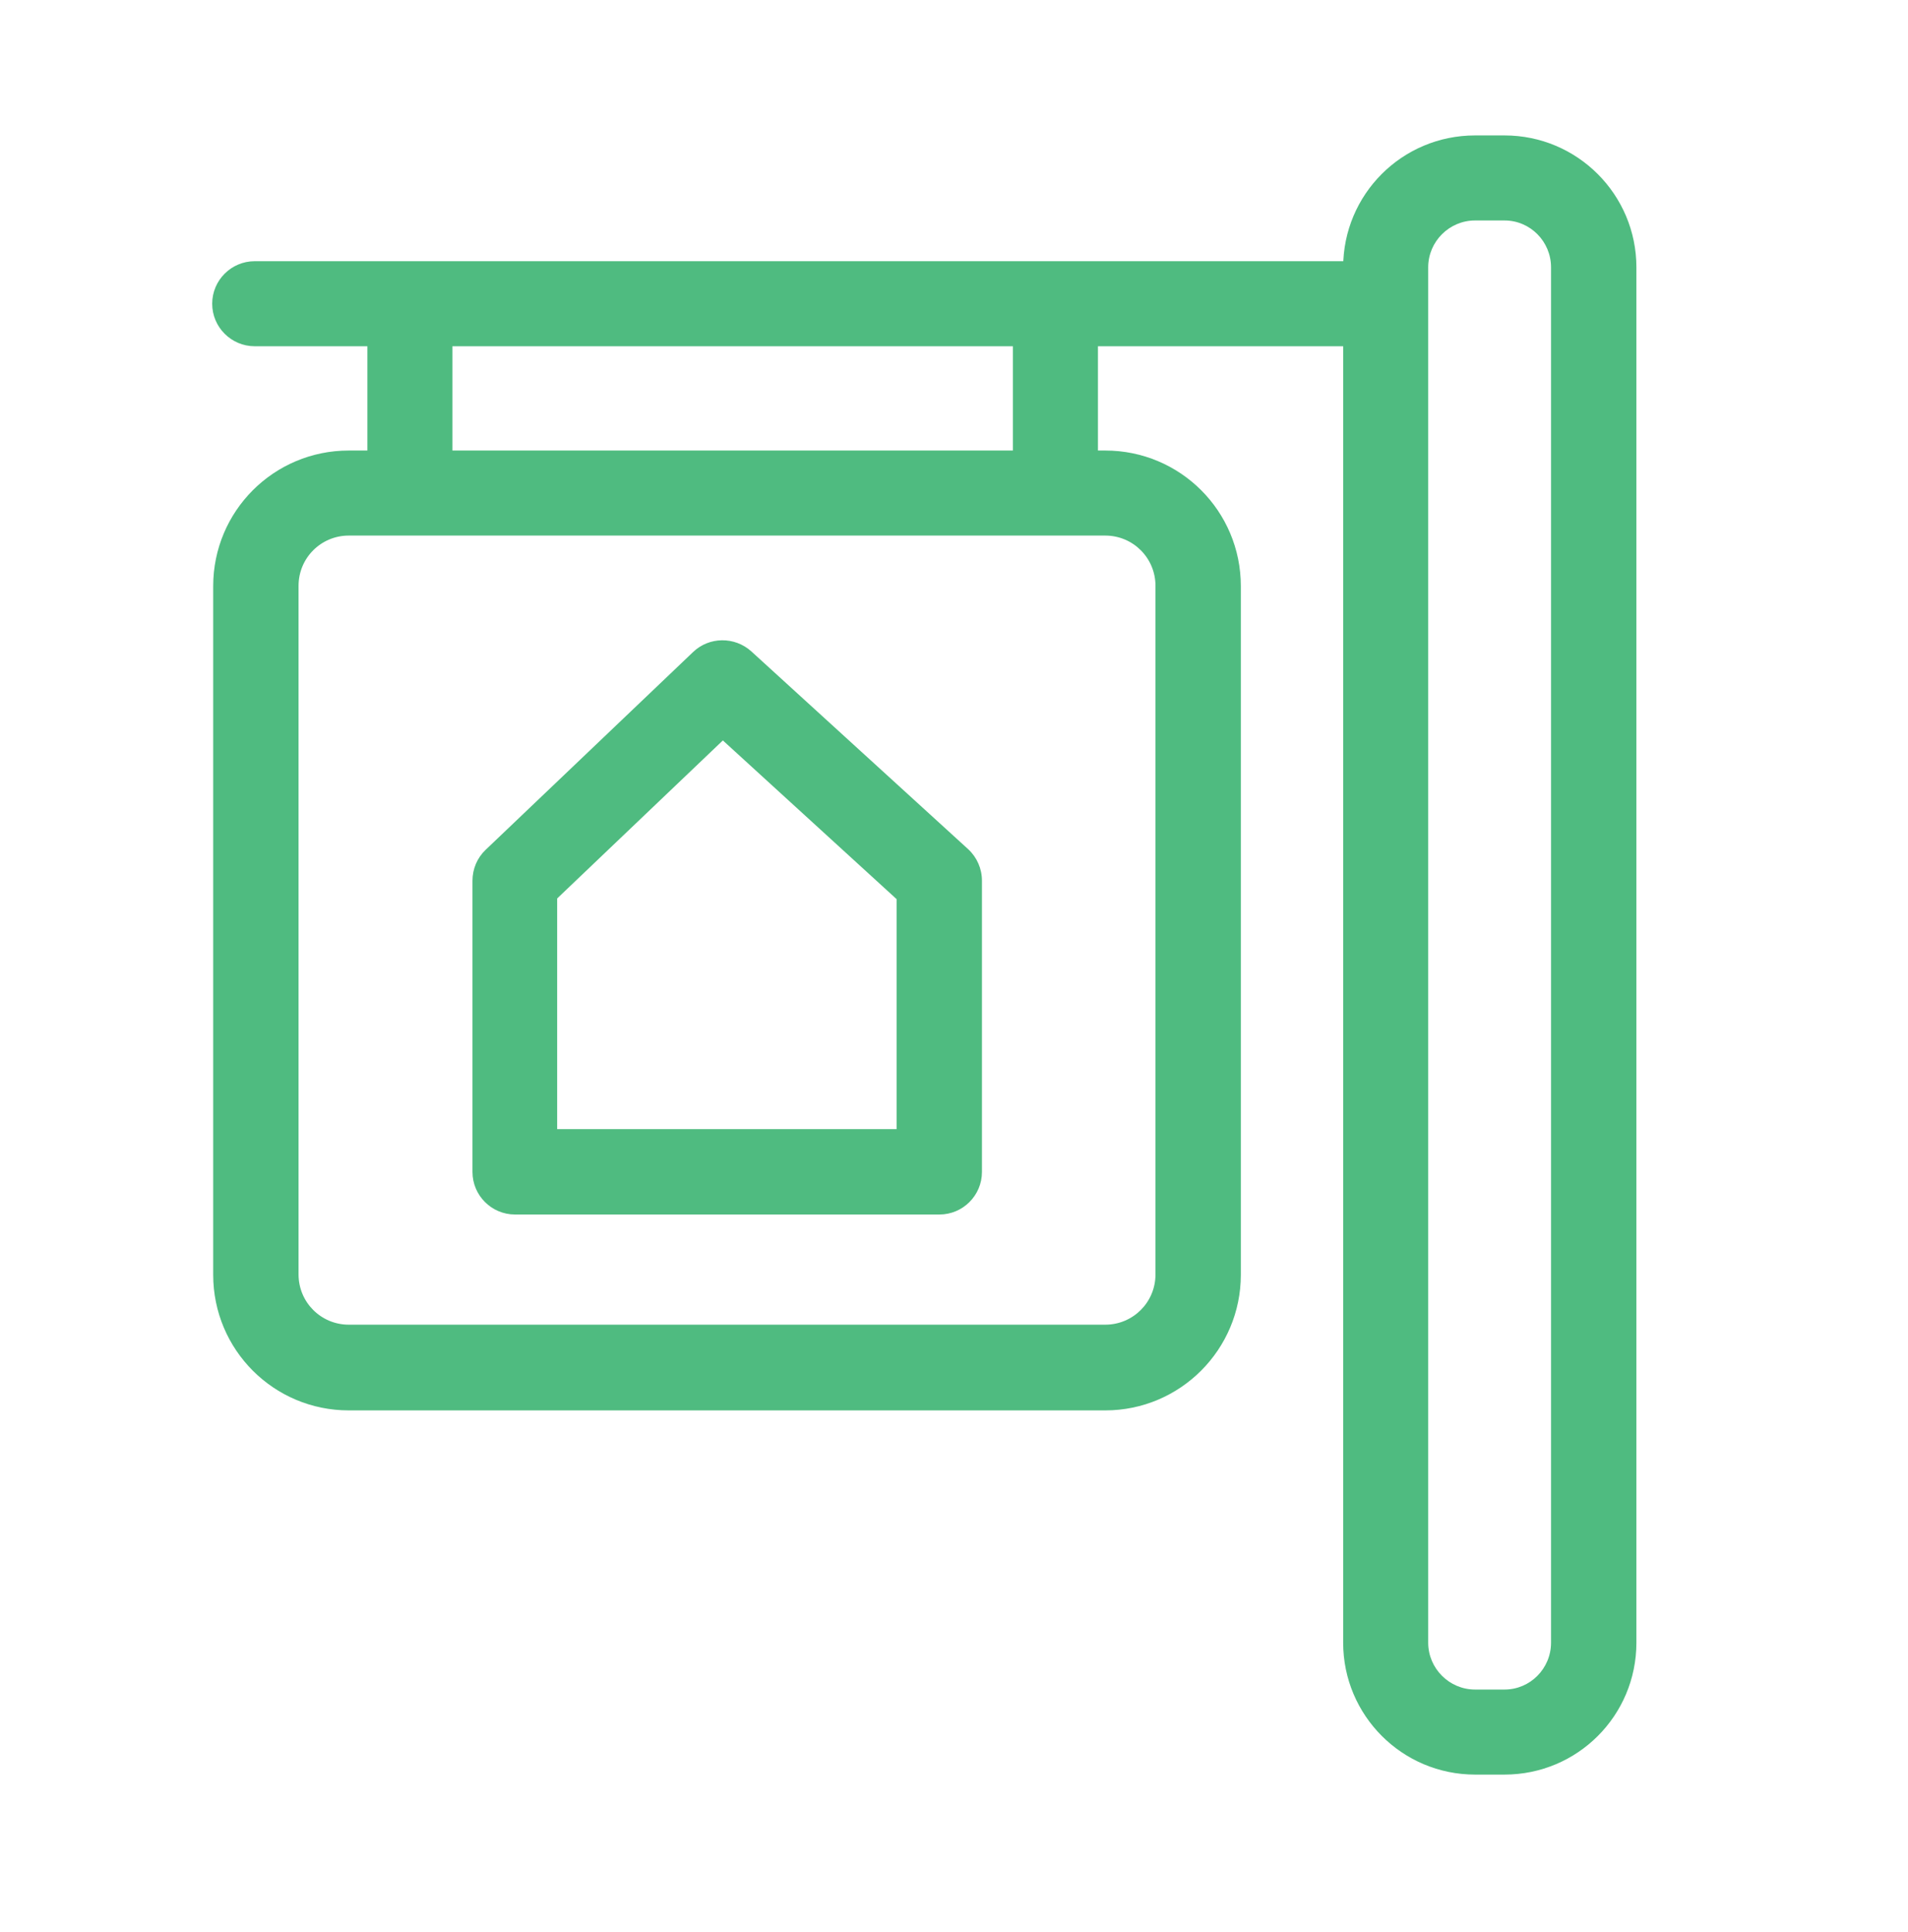
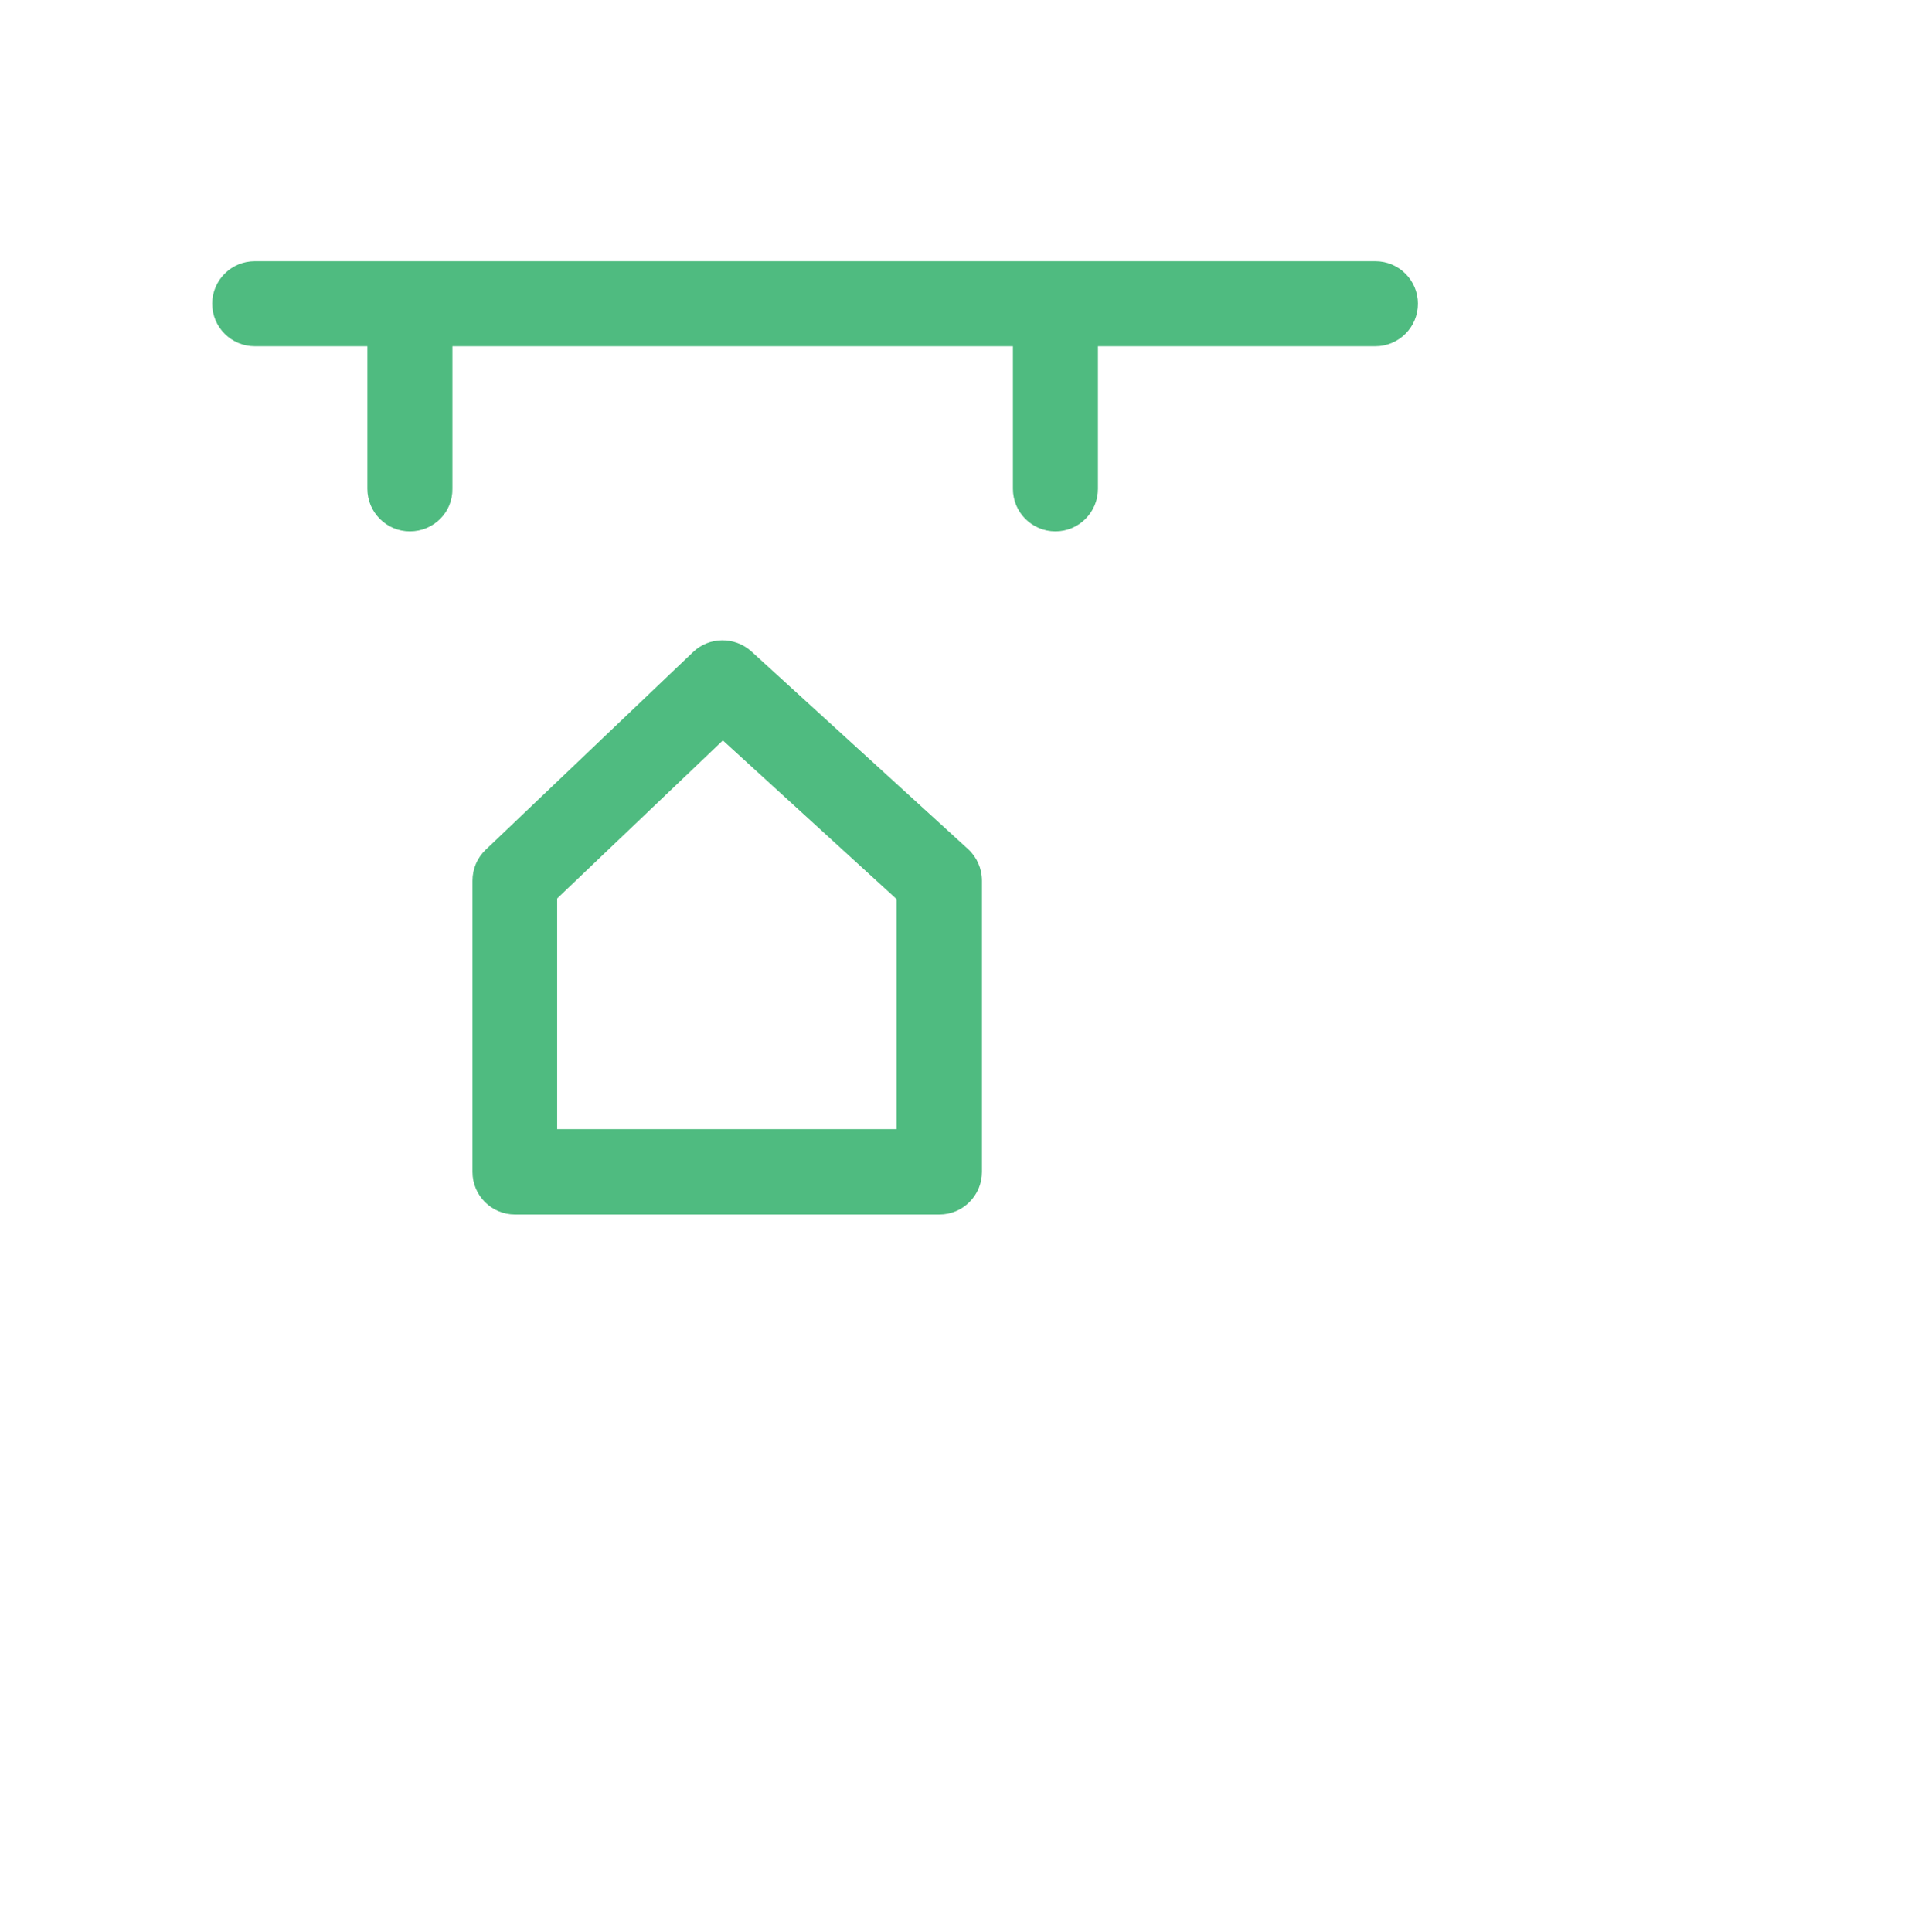
<svg xmlns="http://www.w3.org/2000/svg" version="1.1" id="Layer_1" x="0px" y="0px" viewBox="0 0 57 57.71" style="enable-background:new 0 0 57 57.71;" xml:space="preserve">
  <style type="text/css">
	.st0{fill:#4FBB80;}
	.st1{fill:#4BBA7B;}
	.st2{fill:none;stroke:#4BBA7B;stroke-width:2.5;stroke-linecap:round;stroke-linejoin:round;}
	.st3{fill:#7E7F7F;}
	.st4{fill:#2C694A;}
	.st5{fill:none;stroke:#4FBB80;stroke-width:3;}
	.st6{fill:#4E4E4E;}
</style>
  <g id="Group_964_3_" transform="translate(330.313 76.413)">
    <g id="Group_917_3_" transform="translate(-165.384 -75.388)">
      <g id="Group_910_3_" transform="translate(33.797)">
-         <path id="Path_1531_3_" class="st0" d="M-153.78,51.98h-0.88c-2.18,0-3.94-1.77-3.94-3.94V6.96c0-2.18,1.76-3.94,3.94-3.94h0.88     c2.18,0,3.94,1.77,3.94,3.94v41.08C-149.84,50.22-151.6,51.98-153.78,51.98z M-154.66,5.56c-0.77,0-1.4,0.63-1.4,1.4v41.08     c0,0.77,0.63,1.4,1.4,1.4h0.88c0.77,0,1.39-0.63,1.39-1.4V6.96c0-0.77-0.62-1.4-1.39-1.4L-154.66,5.56z" />
-       </g>
+         </g>
      <g id="Group_911_3_" transform="translate(4.646 4.836)">
        <path id="Path_1532_3_" class="st0" d="M-157.33,10.01c-0.7,0-1.27-0.57-1.27-1.27c0,0,0,0,0,0V4.29c0-0.7,0.57-1.27,1.27-1.27     c0,0,0,0,0,0c0.7,0,1.27,0.57,1.27,1.27c0,0,0,0,0,0v4.45C-156.05,9.44-156.62,10.01-157.33,10.01     C-157.32,10.01-157.32,10.01-157.33,10.01z" />
      </g>
      <g id="Group_912_3_" transform="translate(23.921 4.836)">
        <path id="Path_1533_3_" class="st0" d="M-157.32,10.01c-0.7,0-1.27-0.57-1.27-1.27c0,0,0,0,0,0V4.29c0-0.7,0.57-1.27,1.27-1.27     c0,0,0,0,0,0c0.7,0,1.27,0.57,1.27,1.27c0,0,0,0,0,0v4.45C-156.05,9.44-156.62,10.01-157.32,10.01     C-157.32,10.01-157.32,10.01-157.32,10.01z" />
      </g>
      <g id="Group_915_3_" transform="translate(0.04 9.412)">
        <g id="Group_913_3_">
-           <path id="Path_1534_3_" class="st0" d="M-131.95,31.69h-22.6c-2.24,0-4.05-1.81-4.05-4.05V7.07c0-2.24,1.81-4.05,4.05-4.05h22.6      c2.24,0,4.05,1.81,4.05,4.05v20.57C-127.9,29.87-129.71,31.69-131.95,31.69z M-154.55,5.56c-0.83,0-1.5,0.67-1.5,1.5v20.57      c0,0.83,0.67,1.5,1.5,1.5h22.6c0.83,0,1.5-0.67,1.5-1.5V7.06c0-0.83-0.67-1.5-1.5-1.5H-154.55z" />
-         </g>
+           </g>
        <g id="Group_914_3_" transform="translate(7.736 5.659)">
          <path id="Path_1535_3_" class="st0" d="M-144.64,20.18h-12.68c-0.7,0-1.27-0.57-1.27-1.27c0,0,0,0,0,0v-8.7      c0-0.35,0.14-0.68,0.39-0.92l6.2-5.91c0.48-0.46,1.24-0.47,1.74-0.02l6.48,5.91c0.26,0.24,0.41,0.58,0.41,0.94v8.7      C-143.37,19.61-143.94,20.18-144.64,20.18C-144.64,20.18-144.64,20.18-144.64,20.18z M-156.06,17.63h10.14v-6.87l-5.19-4.74      l-4.95,4.72V17.63z" />
        </g>
      </g>
      <g id="Group_916_3_" transform="translate(0 3.757)">
        <path id="Path_1536_3_" class="st0" d="M-123.84,5.56h-33.48c-0.7,0-1.27-0.57-1.27-1.27c0,0,0,0,0,0c0-0.7,0.57-1.27,1.27-1.27     h33.48c0.7,0,1.27,0.57,1.27,1.27c0,0,0,0,0,0C-122.57,4.99-123.14,5.56-123.84,5.56C-123.84,5.56-123.84,5.56-123.84,5.56z" />
      </g>
    </g>
  </g>
</svg>